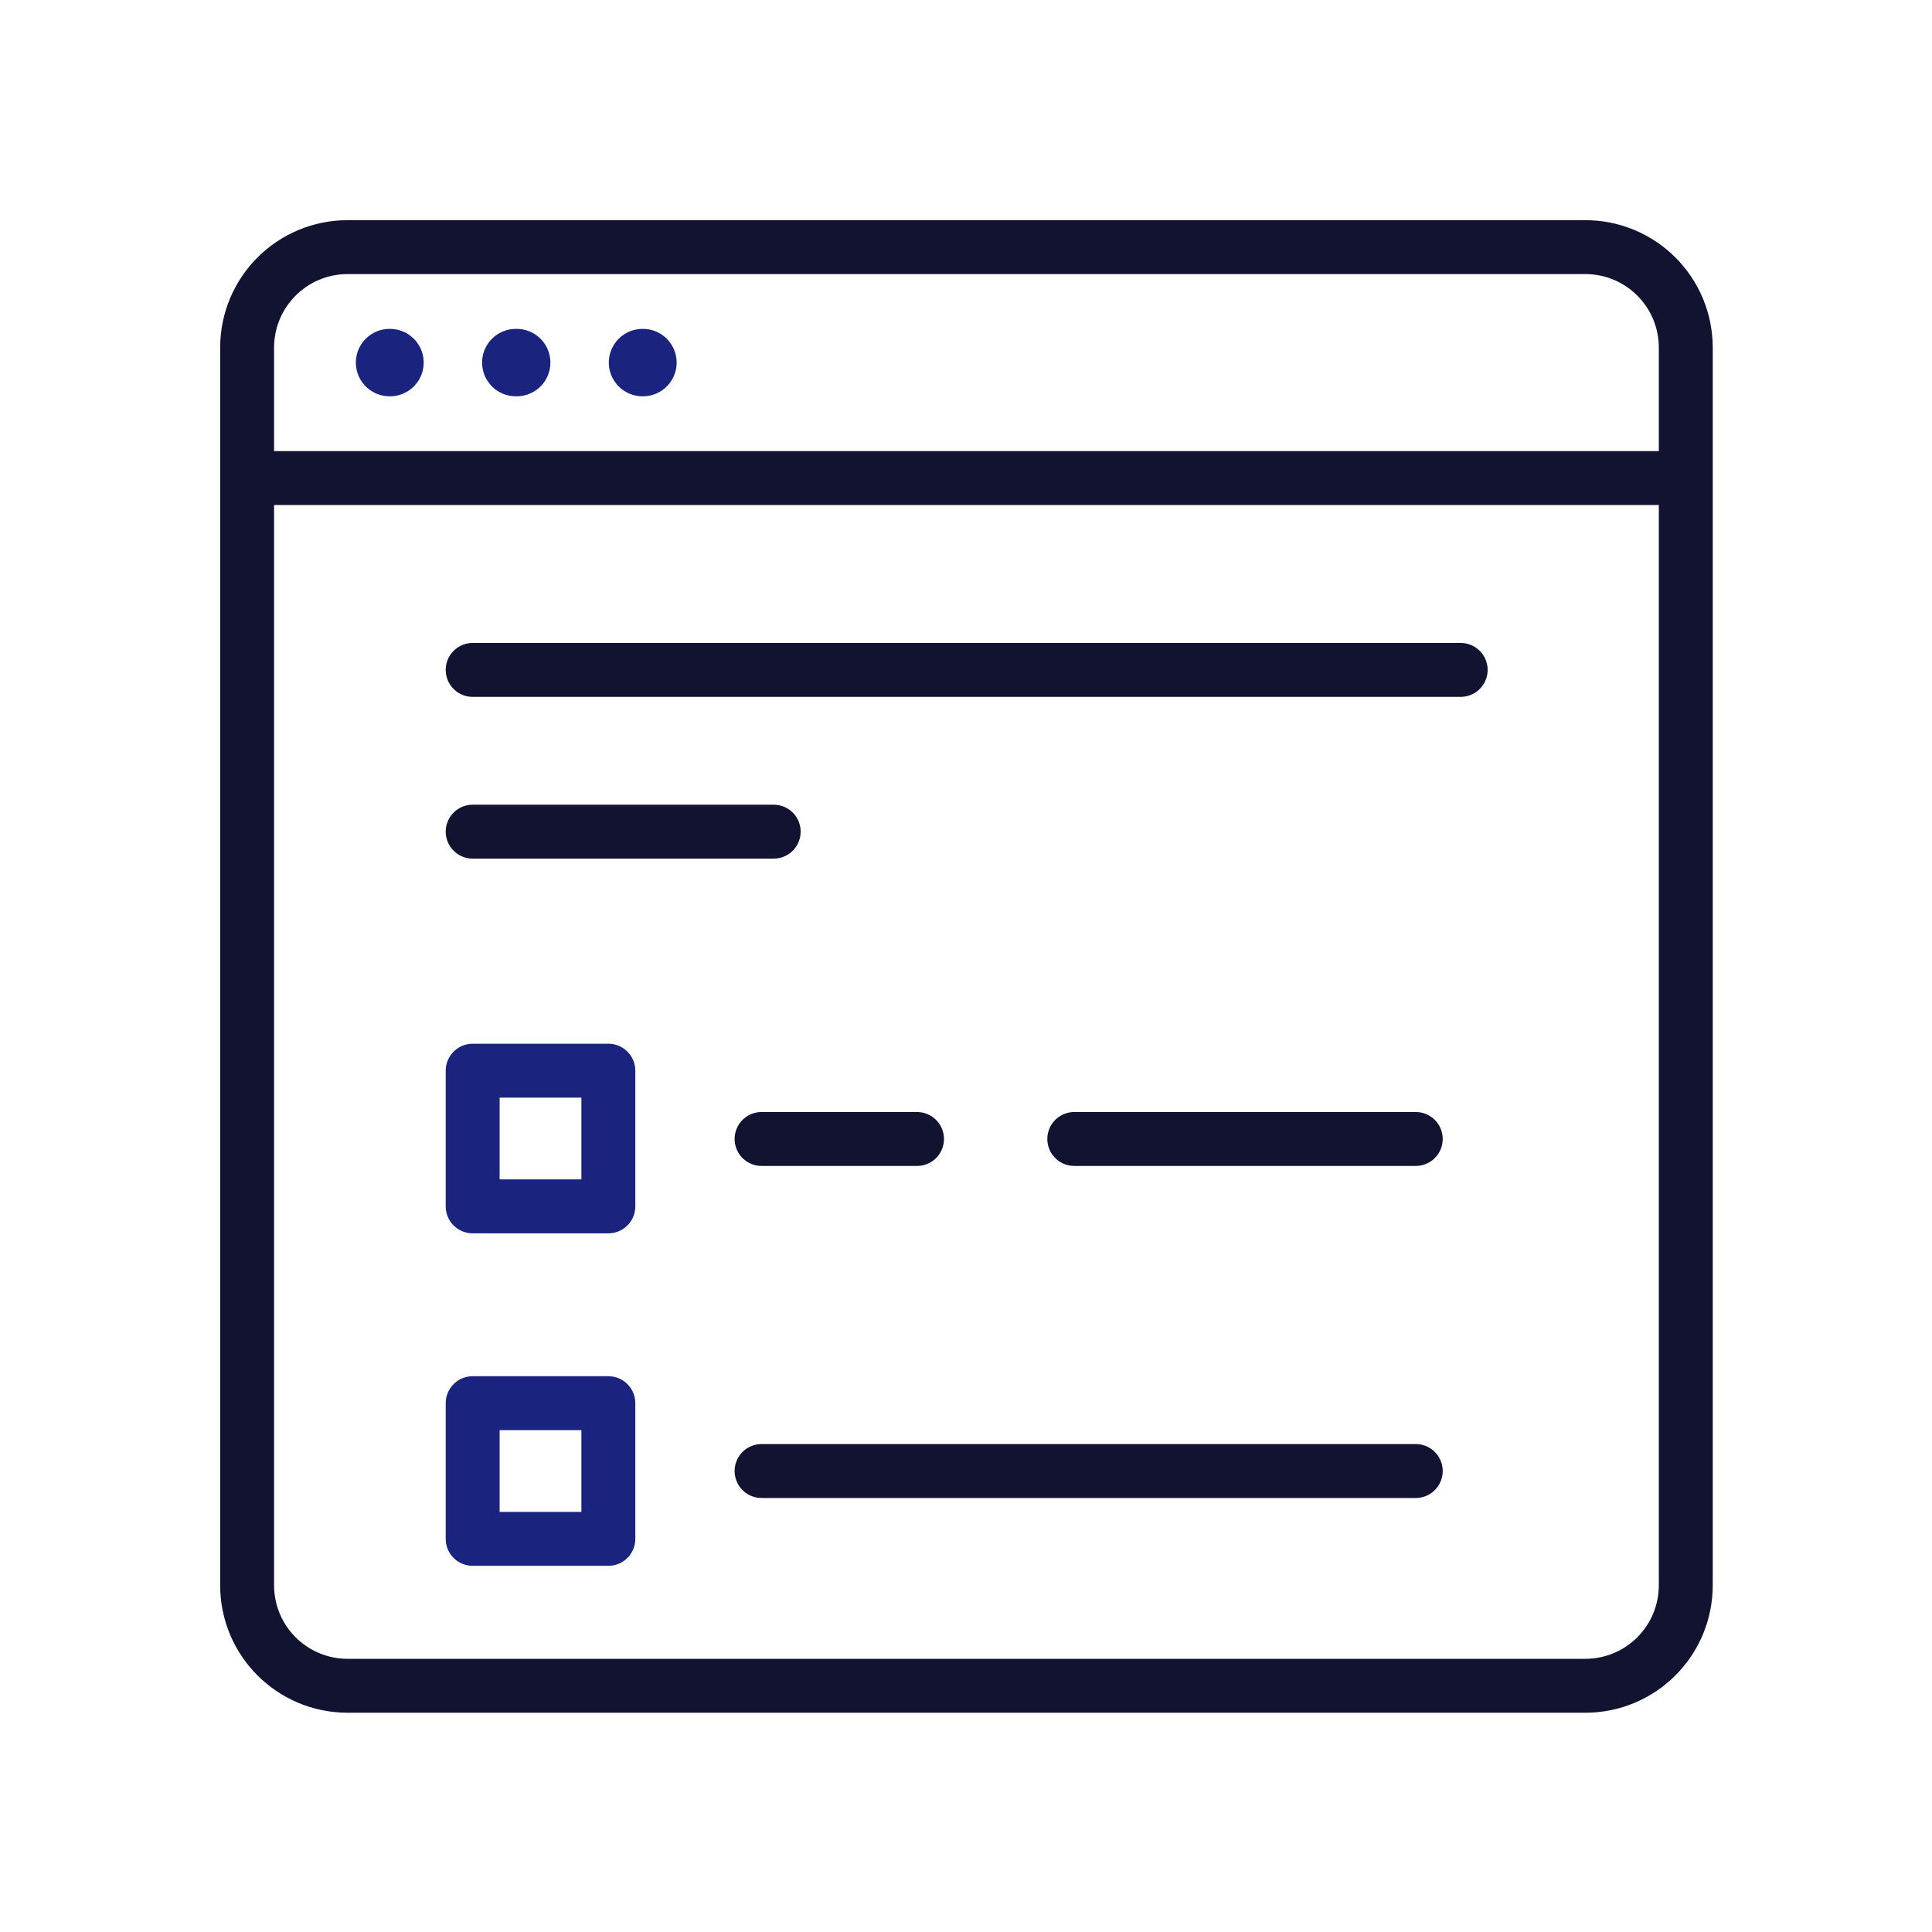
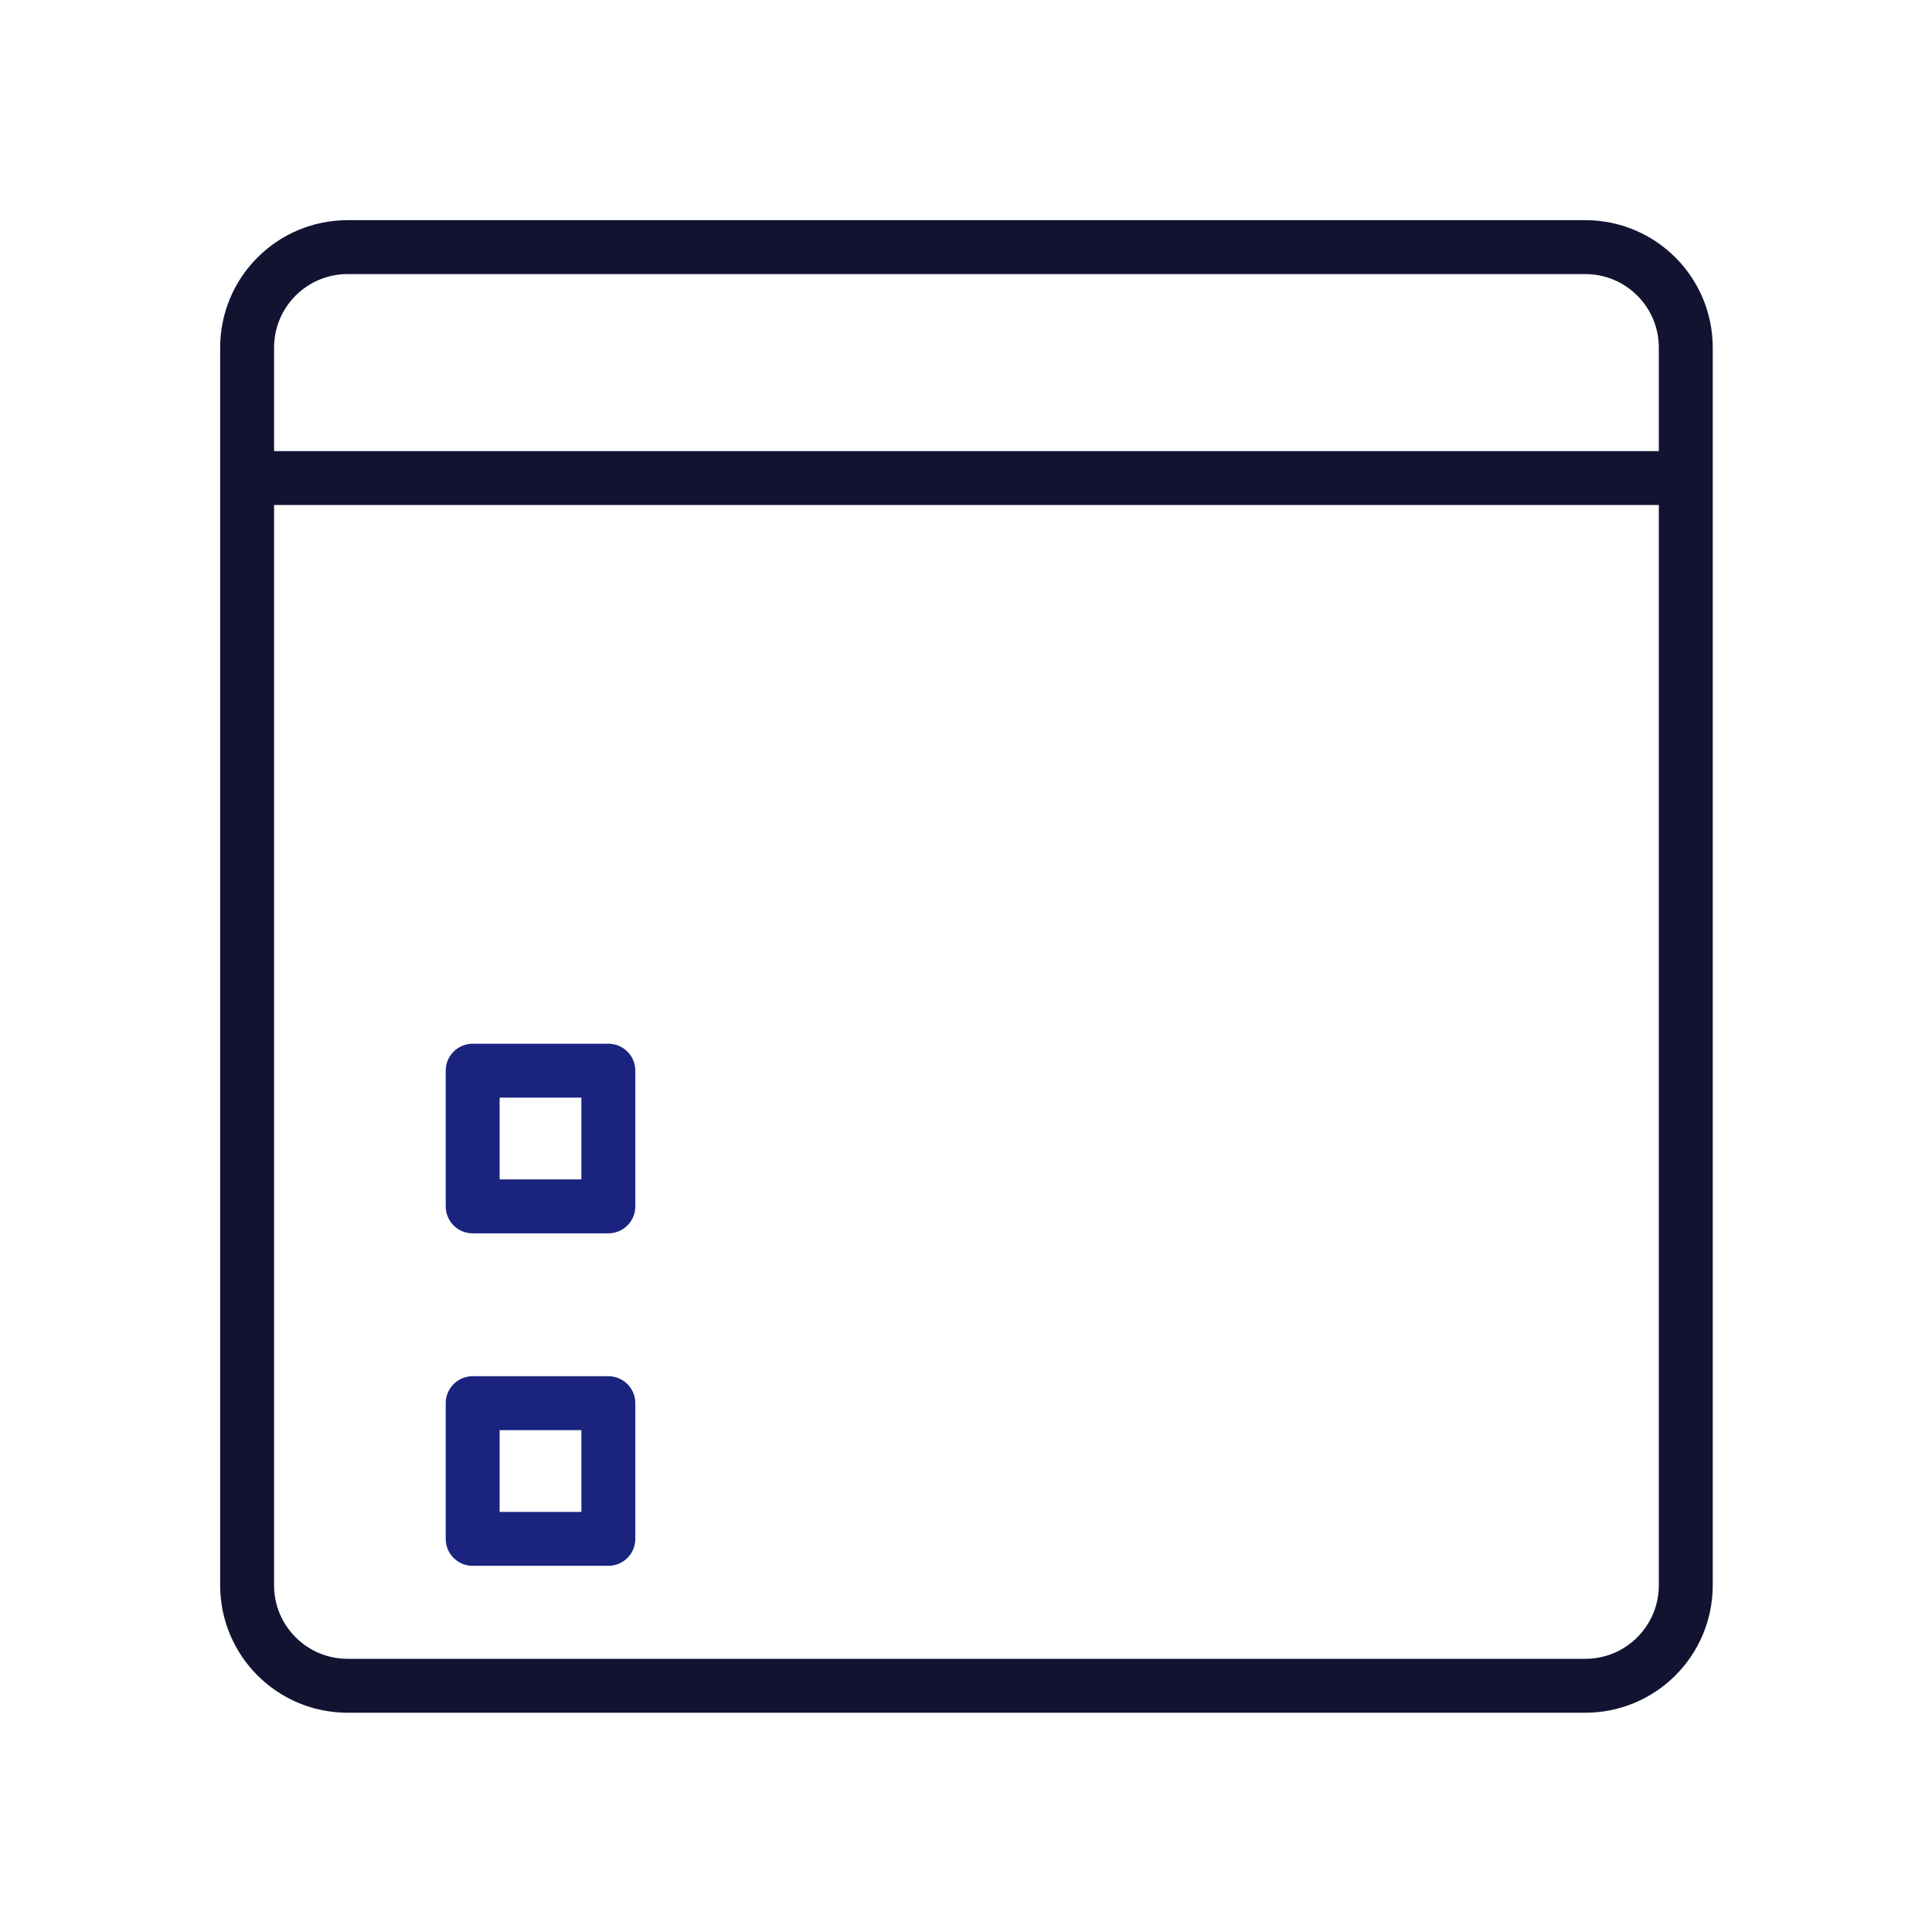
<svg xmlns="http://www.w3.org/2000/svg" width="430" height="430" fill="none" viewBox="0 0 430 430">
  <g stroke-linecap="round" stroke-linejoin="round" stroke-miterlimit="10">
    <path stroke="#121331" stroke-width="12" d="M352.8 375.2H77.4c-12.4 0-22.4-10-22.4-22.4V77.4C55 65 65 55 77.4 55h275.4c12.4 0 22.4 10 22.4 22.4v275.4c0 12.4-10 22.4-22.4 22.4m20.4-268.8H55" />
-     <path stroke="#1a237e" stroke-width="15" d="M143 80.7h.1m-56.4 0h.1m28 0h.2" />
    <path stroke="#1a237e" stroke-width="12" d="M135.4 238.3h-30.2v30.2h30.2zm0 74h-30.2v30.2h30.2z" />
-     <path stroke="#121331" stroke-width="12" d="M169.5 253.5h34.6m35 0h76m-145.6 73.9h145.6M105.2 149.1h219.9m-219.9 36h67" />
  </g>
</svg>